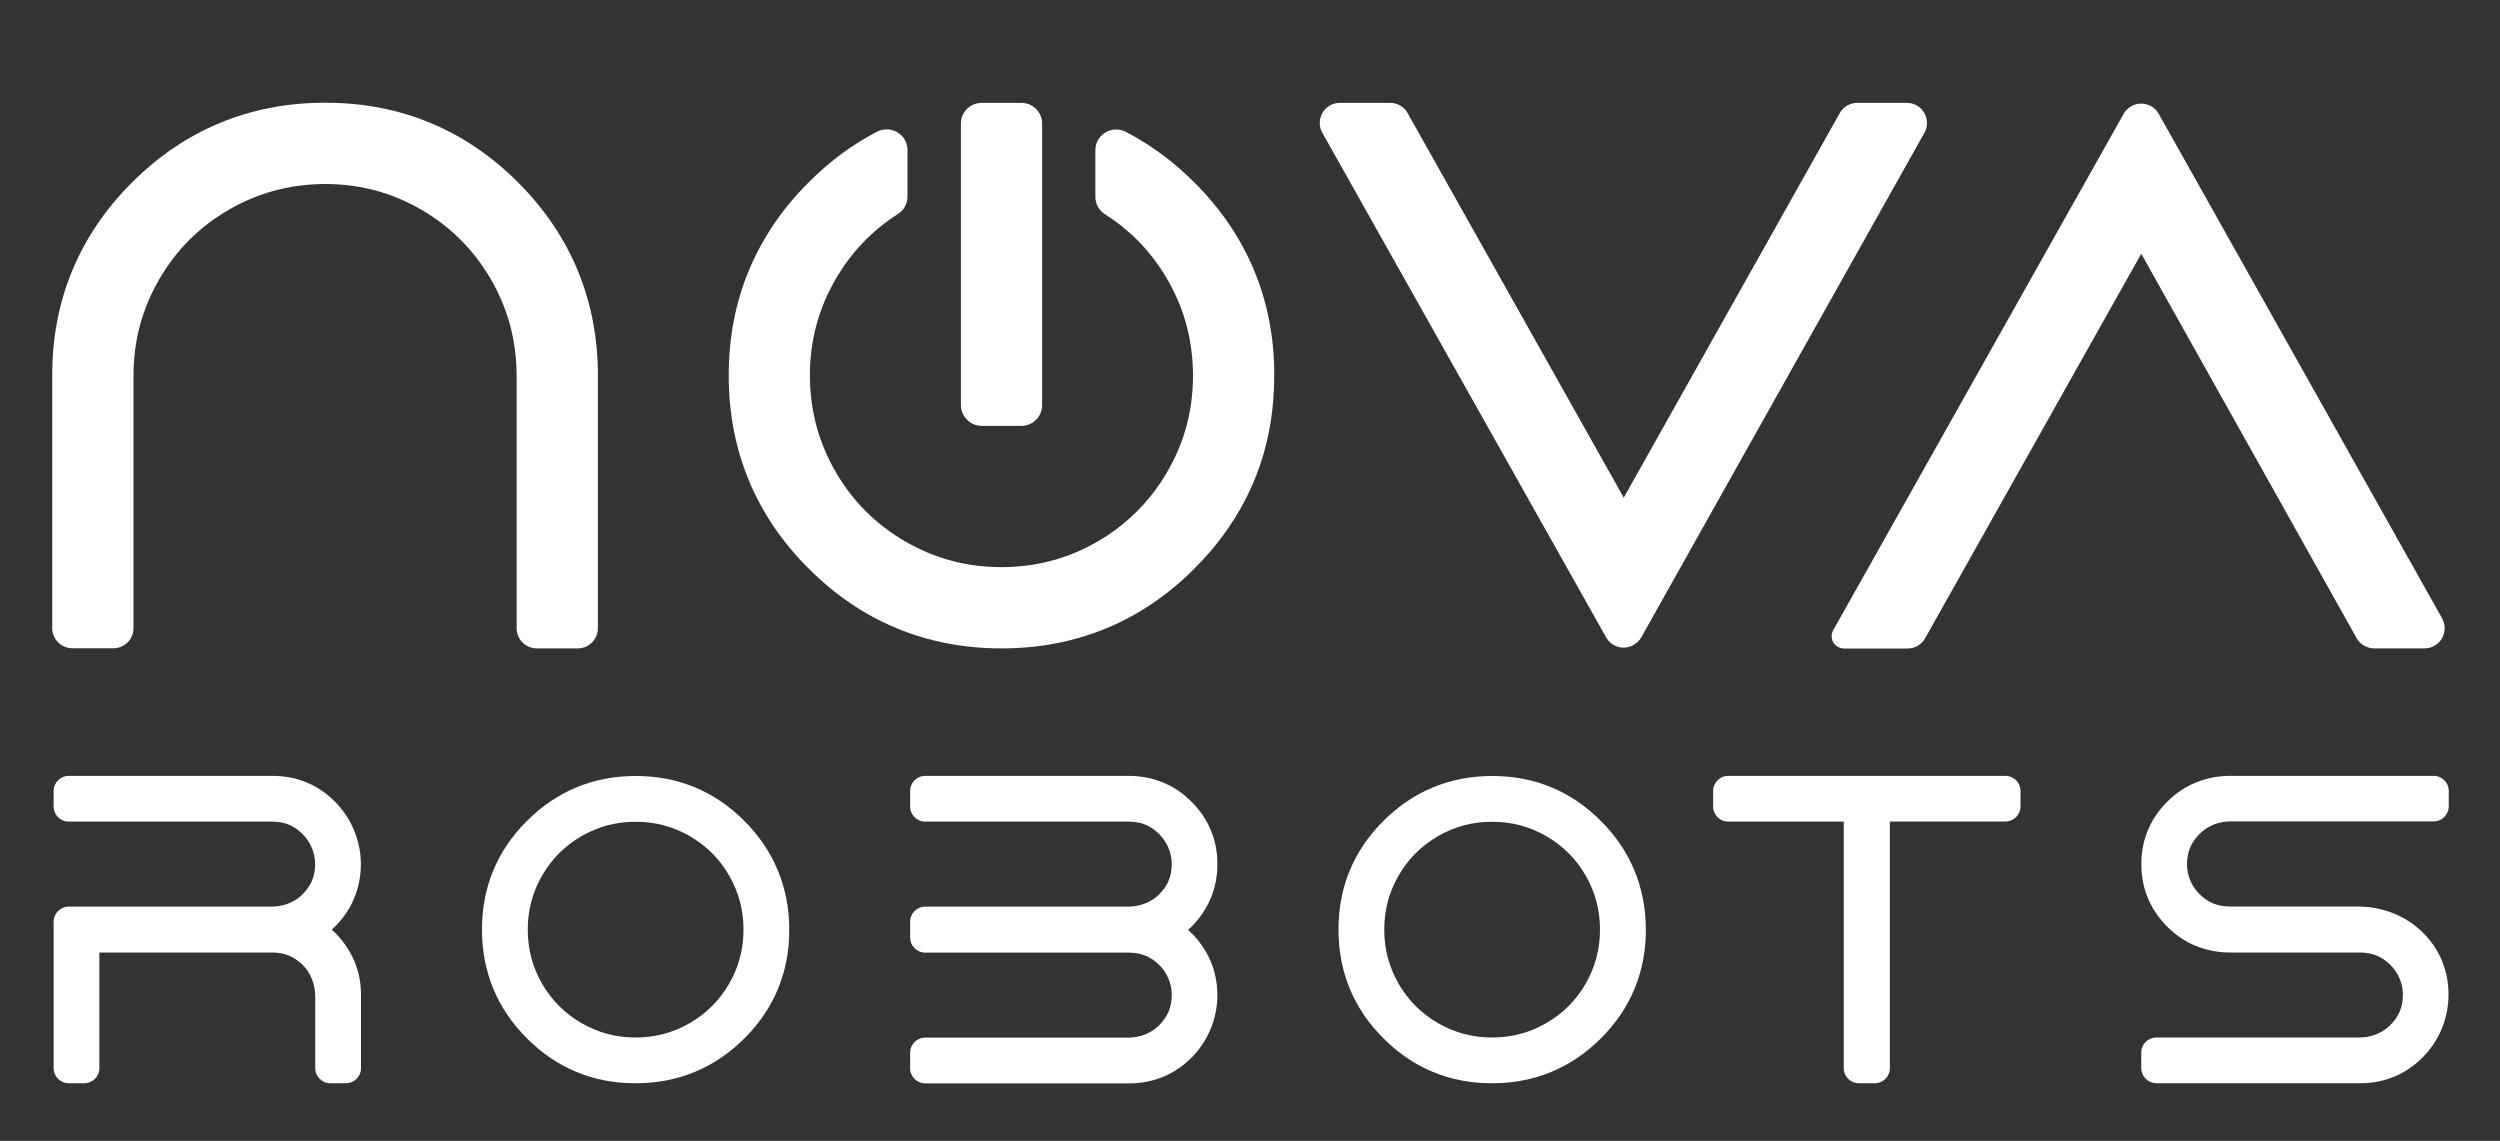
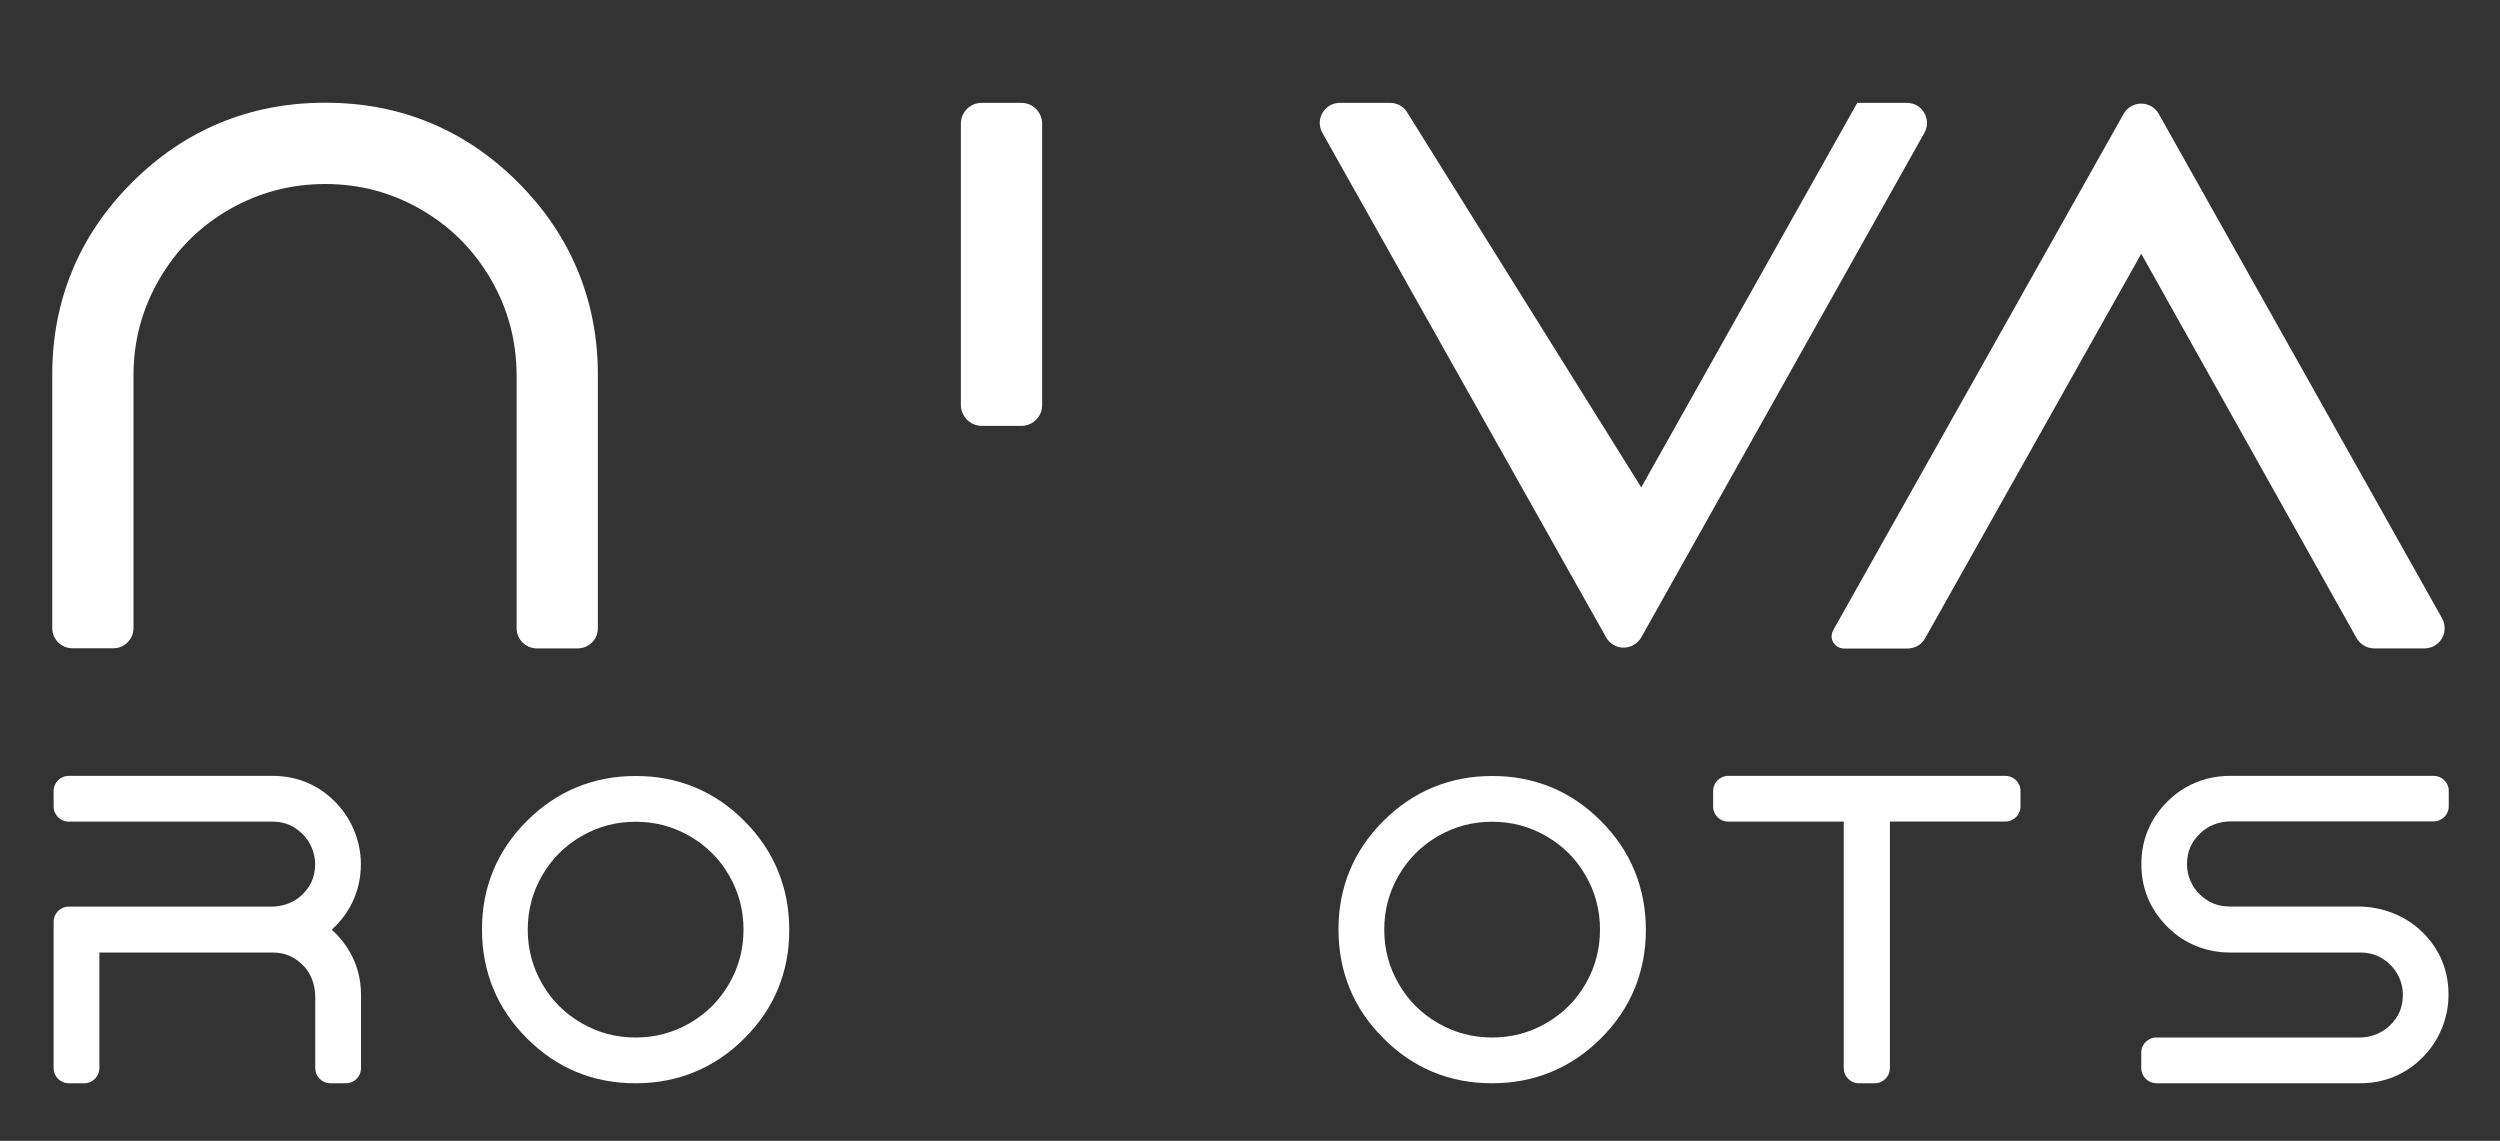
<svg xmlns="http://www.w3.org/2000/svg" version="1.1" id="Layer_1" x="0px" y="0px" width="2000px" height="912.7px" viewBox="0 0 2000 912.7" style="enable-background:new 0 0 2000 912.7;" xml:space="preserve">
  <rect x="0" y="0" width="2000" height="912.7" fill="#333333" stroke="none" />
  <style type="text/css"> ._x005B_Default_x005D_{fill:#FFFFFF;stroke:#231F20;stroke-miterlimit:10;} .Drop_x0020_Shadow{fill:none;} .Round_x0020_Corners_x0020_2_x0020_pt{fill:#FFFFFF;stroke:#231F20;stroke-miterlimit:10;} .Live_x0020_Reflect_x0020_X{fill:none;} .Bevel_x0020_Soft{fill:url(#SVGID_1_);} .Dusk{fill:#FFFFFF;} .Foliage_GS{fill:#FFDD00;} .Pompadour_GS{fill-rule:evenodd;clip-rule:evenodd;fill:#44ADE2;} .st0{fill:#FFFFFF;} </style>
  <linearGradient id="SVGID_1_" gradientUnits="userSpaceOnUse" x1="0" y1="0" x2="0.707" y2="0.707">
    <stop offset="0" style="stop-color:#DEDFE3" />
    <stop offset="0.178" style="stop-color:#DADBDF" />
    <stop offset="0.361" style="stop-color:#CECFD3" />
    <stop offset="0.546" style="stop-color:#B9BCBF" />
    <stop offset="0.732" style="stop-color:#9CA0A2" />
    <stop offset="0.918" style="stop-color:#787D7E" />
    <stop offset="1" style="stop-color:#656B6C" />
  </linearGradient>
  <g>
    <path class="st0" d="M392.8,223.6c13.7,23.8,20.4,49,20.5,76.9v202.1v0c0,8.9,7.2,16.1,16.1,16.1h32.8c8.9,0,16.1-7.2,16.1-16.1 V300.5v-0.3l0-0.2c0-59.6-21.7-112-63.8-154v0l0,0l0,0h0c-42-42.2-94.4-63.9-154-63.8l-0.2,0h-0.2h-0.3l-0.2,0 c-59.6,0-112,21.7-154,63.8c-42.2,42-63.9,94.4-63.8,154l0,0.2h0v0.2v202.1v0c0,8.9,7.2,16.1,16.1,16.1h32.8 c8.9,0,16.1-7.2,16.1-16.1V300.5c0-27.9,6.8-53.1,20.5-76.9c13.8-23.8,32.1-42.1,55.9-55.9c23.8-13.7,49-20.4,76.9-20.5 c27.8,0,53.1,6.8,76.9,20.5l0,0C360.7,181.5,379,199.9,392.8,223.6z" />
    <polygon class="st0" points="105.6,146.1 105.6,146.1 105.6,146.1 " />
    <polygon class="st0" points="1537.1,87.2 1537.1,87.2 1537.1,87.2 " />
    <path class="st0" d="M1060.3,87.2C1060.3,87.2,1060.3,87.2,1060.3,87.2C1060.3,87.2,1060.3,87.2,1060.3,87.2L1060.3,87.2z" />
-     <path class="st0" d="M1298.9,518.1L1298.9,518.1L1298.9,518.1h0.1c5.4,0,10.9-2.9,14-8.2l226.5-403.6c1.4-2.5,2.1-5.2,2.1-7.9v0 c0-4.2-1.7-8.2-4.5-11.2c-2.9-3-7-4.9-11.6-4.9h-39.7c-5.8,0-11.2,3.1-14,8.2l0,0l-172.8,307.6L1126.1,90.5l0,0 c-2.8-5.1-8.2-8.2-14-8.2h-40.2c-4.6,0-8.8,1.9-11.6,4.9c-2.8,2.9-4.5,6.9-4.5,11.2c0,2.7,0.7,5.4,2.1,7.9l227,403.6 C1287.9,515.3,1293.4,518.1,1298.9,518.1z" />
+     <path class="st0" d="M1298.9,518.1L1298.9,518.1L1298.9,518.1h0.1c5.4,0,10.9-2.9,14-8.2l226.5-403.6c1.4-2.5,2.1-5.2,2.1-7.9v0 c0-4.2-1.7-8.2-4.5-11.2c-2.9-3-7-4.9-11.6-4.9h-39.7l0,0l-172.8,307.6L1126.1,90.5l0,0 c-2.8-5.1-8.2-8.2-14-8.2h-40.2c-4.6,0-8.8,1.9-11.6,4.9c-2.8,2.9-4.5,6.9-4.5,11.2c0,2.7,0.7,5.4,2.1,7.9l227,403.6 C1287.9,515.3,1293.4,518.1,1298.9,518.1z" />
    <polygon class="st0" points="1539.5,106.3 1539.5,106.3 1539.5,106.3 " />
    <polygon class="st0" points="1727,91.1 1727,91.1 1727,91.1 " />
    <polygon class="st0" points="1466.6,504.2 1466.6,504.1 1466.6,504.1 " />
    <path class="st0" d="M1465.3,509c0,1.7,0.4,3.4,1.3,4.9c1.8,3,5,4.8,8.5,4.9h9.8h41.2c5.8,0,11.2-3.1,14-8.2L1713,203l172.3,307.5 c2.9,5.1,8.2,8.2,14.1,8.2h40.2c4.6,0,8.7-1.9,11.6-4.9c2.8-2.9,4.5-6.9,4.5-11.2l0-0.4l0,0c-0.1-2.6-0.7-5.1-2-7.5l0,0l0,0l0,0h0 L1727,91.1c-3-5.4-8.5-8.2-14-8.2l0,0l-0.1,0c0,0,0,0,0,0l-0.1,0v0c-5.4,0-10.9,2.9-13.9,8.2l-232.3,413 C1465.8,505.6,1465.3,507.3,1465.3,509z" />
    <polygon class="st0" points="1951.1,513.8 1951.1,513.8 1951.1,513.8 " />
-     <polygon class="st0" points="1698.9,91.1 1698.9,91.1 1698.9,91.1 " />
    <path class="st0" d="M881.5,108.2C881.5,108.2,881.5,108.2,881.5,108.2C881.6,108.2,881.6,108.2,881.5,108.2L881.5,108.2z" />
-     <path class="st0" d="M955.6,146.1L955.6,146.1c-16.7-16.8-35.1-30.3-54.9-40.6c-2.4-1.3-5.1-1.9-7.8-1.9c-4.3,0-8.4,1.7-11.5,4.6 c-3.1,2.9-5.1,7.1-5.1,11.9h0v0h0l0,0.1h0v37.3l0,0c0,5.5,2.8,10.7,7.5,13.8l0,0c3,1.9,7.6,5,9.9,6.8l0.1,0.1l0.2,0.1l0.3,0.2 l0.2,0.2c1.7,1.2,3.2,2.4,4.6,3.7l0.2,0.2l0.3,0.2l0.1,0.1c3.4,2.7,6.7,5.7,10.1,9.1c4.4,4.4,8.5,9,12.2,13.9l0,0l0.1,0.1l0.1,0.1 l0.6,0.8c4,5.2,7.7,10.8,11.1,16.7l0.1,0.1l0.1,0.2l0.1,0.1c13.5,23.6,20.1,48.7,20.2,76.4c0,30.7-8.2,58.3-24.9,84.1 c-11.4,17.6-26.6,32.8-44.2,44.3c-25.9,16.7-53.4,24.9-84.1,24.9c-27.9,0-53.1-6.8-76.9-20.5c-11.9-6.9-22.4-14.9-31.7-24.2 c-9.3-9.3-17.3-19.8-24.2-31.7c-13.7-23.8-20.4-49-20.5-76.9c0-27.8,6.8-53.1,20.5-76.9c12.6-21.7,29-38.9,49.9-52.3l0,0 c4.7-3,7.7-8.1,7.7-13.9v-37.2l0-0.3l0,0c-0.1-4.6-2-8.8-5.1-11.7c-3.1-2.9-7.2-4.6-11.5-4.6c-2.6,0-5.3,0.6-7.8,1.9 c-19.8,10.2-38.1,23.8-54.8,40.6c-42.1,42-63.9,94.4-63.8,154l0,0.1h0v0.2v0.3l0,0.2c0,59.7,21.7,112,63.9,154 c42,42.2,94.3,63.9,154,63.9h0.1h0.2h0.1h0.2h0.1c59.6,0,112-21.7,154-63.9c16.7-16.7,30.3-35,40.5-54.8 c13.4-25.8,21-54.1,22.8-84.4l0-0.3v0h0c0.3-5,0.5-9.9,0.5-15v-0.2v-0.1h0C1019.5,240.5,997.8,188.1,955.6,146.1z" />
-     <polygon class="st0" points="721,108.2 721,108.2 721,108.2 " />
    <polygon class="st0" points="955.7,454.9 955.6,454.9 955.6,454.9 " />
-     <path class="st0" d="M646.9,454.9C646.9,454.9,646.9,454.9,646.9,454.9C646.9,454.9,646.9,454.9,646.9,454.9L646.9,454.9z" />
    <path class="st0" d="M646.9,146.1C646.9,146.1,646.9,146.1,646.9,146.1C646.9,146.1,646.9,146.1,646.9,146.1L646.9,146.1z" />
    <path class="st0" d="M785.3,340.7l0-5.4L785.3,340.7h31.8c9.2,0,16.6-7.4,16.6-16.6V98.9c0-9.2-7.4-16.6-16.6-16.6h-31.8 c-9.2,0-16.6,7.4-16.6,16.6v225.2C768.8,333.2,776.2,340.6,785.3,340.7z" />
    <path class="st0" d="M288.7,691.4C288.7,691.4,288.7,691.4,288.7,691.4C288.7,691.4,288.7,691.4,288.7,691.4L288.7,691.4 L288.7,691.4c0-19.5-8.2-38.3-22.3-51.6l0,0c-13.2-12.6-29.8-19.1-48.2-19.1l-0.2,0H55c-6.7,0-12.1,5.4-12.1,12.1v12.4 c0,6.7,5.4,12.1,12.1,12.1H218c9.6,0.1,16.8,3,23.7,9.6c6.5,6.3,10.4,15.3,10.4,24.2v0.3c-0.1,10.1-3.3,17.5-10.7,24.7 c-6.3,6-15.2,9.2-24.3,9.2H55c-6.7,0-12.1,5.4-12.1,12.1v117.1c0,6.7,5.4,12.1,12.1,12.1h12.4c6.7,0,12.1-5.4,12.1-12.1v0V762H218 c9.6,0.1,16.8,3,23.7,9.5c6.8,6.4,10.5,16,10.5,25.9v57.1c0,6.7,5.4,12.1,12.1,12.1h12.4c6.7,0,12.1-5.4,12.1-12.1v-58.6l0-0.2h0 c0-12.2-3-23.8-9-34.2c-3.9-6.8-8.8-12.8-14.4-17.8c5.7-5.1,10.5-11,14.4-17.8C285.7,715.3,288.7,703.7,288.7,691.4L288.7,691.4z" />
    <polygon class="st0" points="279.7,725.8 279.7,725.8 279.7,725.8 " />
    <path class="st0" d="M595.4,656.7c-23.6-23.8-53.2-36-86.8-35.9h-0.1l-0.2,0c-33.6,0-63.1,12.2-86.8,36 c-23.8,23.6-36,53.2-35.9,86.8l0,0.1l0,0.2c0,33.6,12.2,63.2,36,86.8c23.6,23.8,53.2,36,86.8,35.9h0.1h0h0.2 c33.6,0,63.1-12.2,86.8-35.9c23.8-23.6,36-53.2,35.9-86.8v0h0l0-0.1v-0.1h0C631.4,709.9,619.1,680.3,595.4,656.7z M551.8,818.5 c-13.4,7.7-27.6,11.5-43.3,11.5c-15.7,0-29.9-3.8-43.3-11.5c-13.4-7.8-23.8-18.1-31.5-31.5c-7.7-13.4-11.5-27.6-11.5-43.3 c0-15.7,3.8-29.9,11.5-43.3c7.8-13.4,18.1-23.7,31.5-31.5c13.4-7.7,27.6-11.5,43.3-11.5c15.7,0,29.9,3.8,43.3,11.5 c13.4,7.8,23.8,18.1,31.5,31.5c7.7,13.4,11.5,27.6,11.5,43.3c0,15.7-3.8,29.9-11.5,43.3C575.5,800.4,565.2,810.7,551.8,818.5z" />
-     <path class="st0" d="M973.9,691.2c0.1-20.9-8.5-39.3-24.4-53.3c-12.8-11.4-29.5-17.2-46.3-17.2h-163c-6.7,0-12.1,5.4-12.1,12.1 v12.4c0,6.7,5.4,12.1,12.1,12.1h163.1c9.6,0.1,16.8,3,23.7,9.6c6.5,6.3,10.4,15.3,10.4,24.2v0.3c-0.1,10.1-3.3,17.5-10.7,24.7 c-6.3,6-15.2,9.2-24.3,9.2h-42.2c-7.2,0-15.4,0-24.4,0c-9,0-18.9,0-29.7,0c-10.8,0-20.1,0-27.8,0c-7.7,0-13.9,0-18.5,0h-19.6 c-6.7,0-12.1,5.4-12.1,12.1v12.6c0,6.7,5.4,12.1,12.1,12.1h163.1c9.6,0.1,16.8,3,23.7,9.5c6.5,6.2,10.4,15.1,10.4,24v0.4 c-0.1,10.1-3.3,17.6-10.7,24.8c-6.3,6-15.2,9.4-24.3,9.3H740.2c-6.7,0-12.1,5.4-12.1,12.1v12.4c0,6.7,5.4,12.1,12.1,12.1h163.1h0.1 c18.4,0,35-6.5,48.3-19.1c14.1-13.3,22.2-32.1,22.2-51.5c0-12.3-3-23.9-9-34.4c-3.9-6.8-8.8-12.8-14.4-17.8 c5.7-5.1,10.5-11,14.4-17.8h0c6-10.5,9-22.2,9-34.4L973.9,691.2z" />
    <path class="st0" d="M1280.6,656.7c-23.6-23.8-53.2-36-86.8-35.9h-0.1l-0.2,0c-33.6,0-63.1,12.2-86.8,36 c-23.8,23.6-36,53.2-35.9,86.8l0,0.1l0,0.2c0,33.6,12.2,63.2,36,86.8c23.6,23.8,53.2,36,86.8,35.9h0.1h0h0.2 c33.6,0,63.1-12.2,86.8-35.9c23.8-23.6,36-53.2,36-86.8v0h0l0-0.1v-0.1h0C1316.6,709.9,1304.4,680.3,1280.6,656.7z M1237,818.5 c-13.4,7.7-27.6,11.5-43.3,11.5c-15.7,0-29.9-3.8-43.3-11.5c-13.4-7.8-23.8-18.1-31.5-31.5c-7.7-13.4-11.5-27.6-11.5-43.3 c0-15.7,3.8-29.9,11.5-43.3c7.8-13.4,18.1-23.7,31.5-31.5c13.4-7.7,27.6-11.5,43.3-11.5c15.7,0,29.9,3.8,43.3,11.5 c13.4,7.8,23.8,18.1,31.5,31.5c7.7,13.4,11.5,27.6,11.5,43.3c0,15.7-3.8,29.9-11.5,43.3C1260.8,800.4,1250.4,810.7,1237,818.5z" />
    <path class="st0" d="M1604.3,620.7h-221.7c-6.7,0-12.1,5.4-12.1,12.1v12.4c0,6.7,5.4,12.1,12.1,12.1h92.4v197.2 c0,6.7,5.4,12.1,12.1,12.1h12.7c6.7,0,12.1-5.4,12.1-12.1v0V657.2h92.4c6.7,0,12.1-5.4,12.1-12.1v-12.4v0 C1616.4,626.1,1611,620.7,1604.3,620.7z" />
    <path class="st0" d="M1946.9,620.7h-163c-16.9,0-33.5,5.8-46.4,17.2c-16,14-24.5,32.5-24.4,53.3l0,0.1l0,0.2 c-0.1,20.9,8.5,39.3,24.4,53.3c12.8,11.4,29.5,17.2,46.3,17.2h104.4c9.6,0.1,16.8,3,23.7,9.5c6.5,6.2,10.4,15.1,10.4,24v0.4 c-0.1,10.1-3.3,17.6-10.7,24.8c-6.3,6-15.2,9.4-24.3,9.3h-162.2c-6.7,0-12.1,5.4-12.1,12.1v12.4v0c0,6.6,5.4,12,12.1,12.1h163.1 h0.1c19.1,0,36.3-7.1,49.8-20.7c13.3-13.3,20.7-31.4,20.7-50.1v-0.1l0-0.7v0c-0.1-18.2-6.7-34.6-19.2-47.6 c-14-14.7-33.6-22.2-53.4-22.2h-102.5c-9.6-0.1-16.8-3-23.7-9.5c-6.5-6.2-10.4-15.1-10.4-24v-0.4c0.1-10.1,3.3-17.6,10.7-24.8 c6.3-6.1,15.2-9.4,24.4-9.4h162.2c6.7,0,12.1-5.4,12.1-12.1v-12.4v0C1959,626.1,1953.6,620.7,1946.9,620.7z" />
    <polygon class="st0" points="1737.6,637.9 1737.6,637.9 1737.6,637.9 " />
  </g>
</svg>